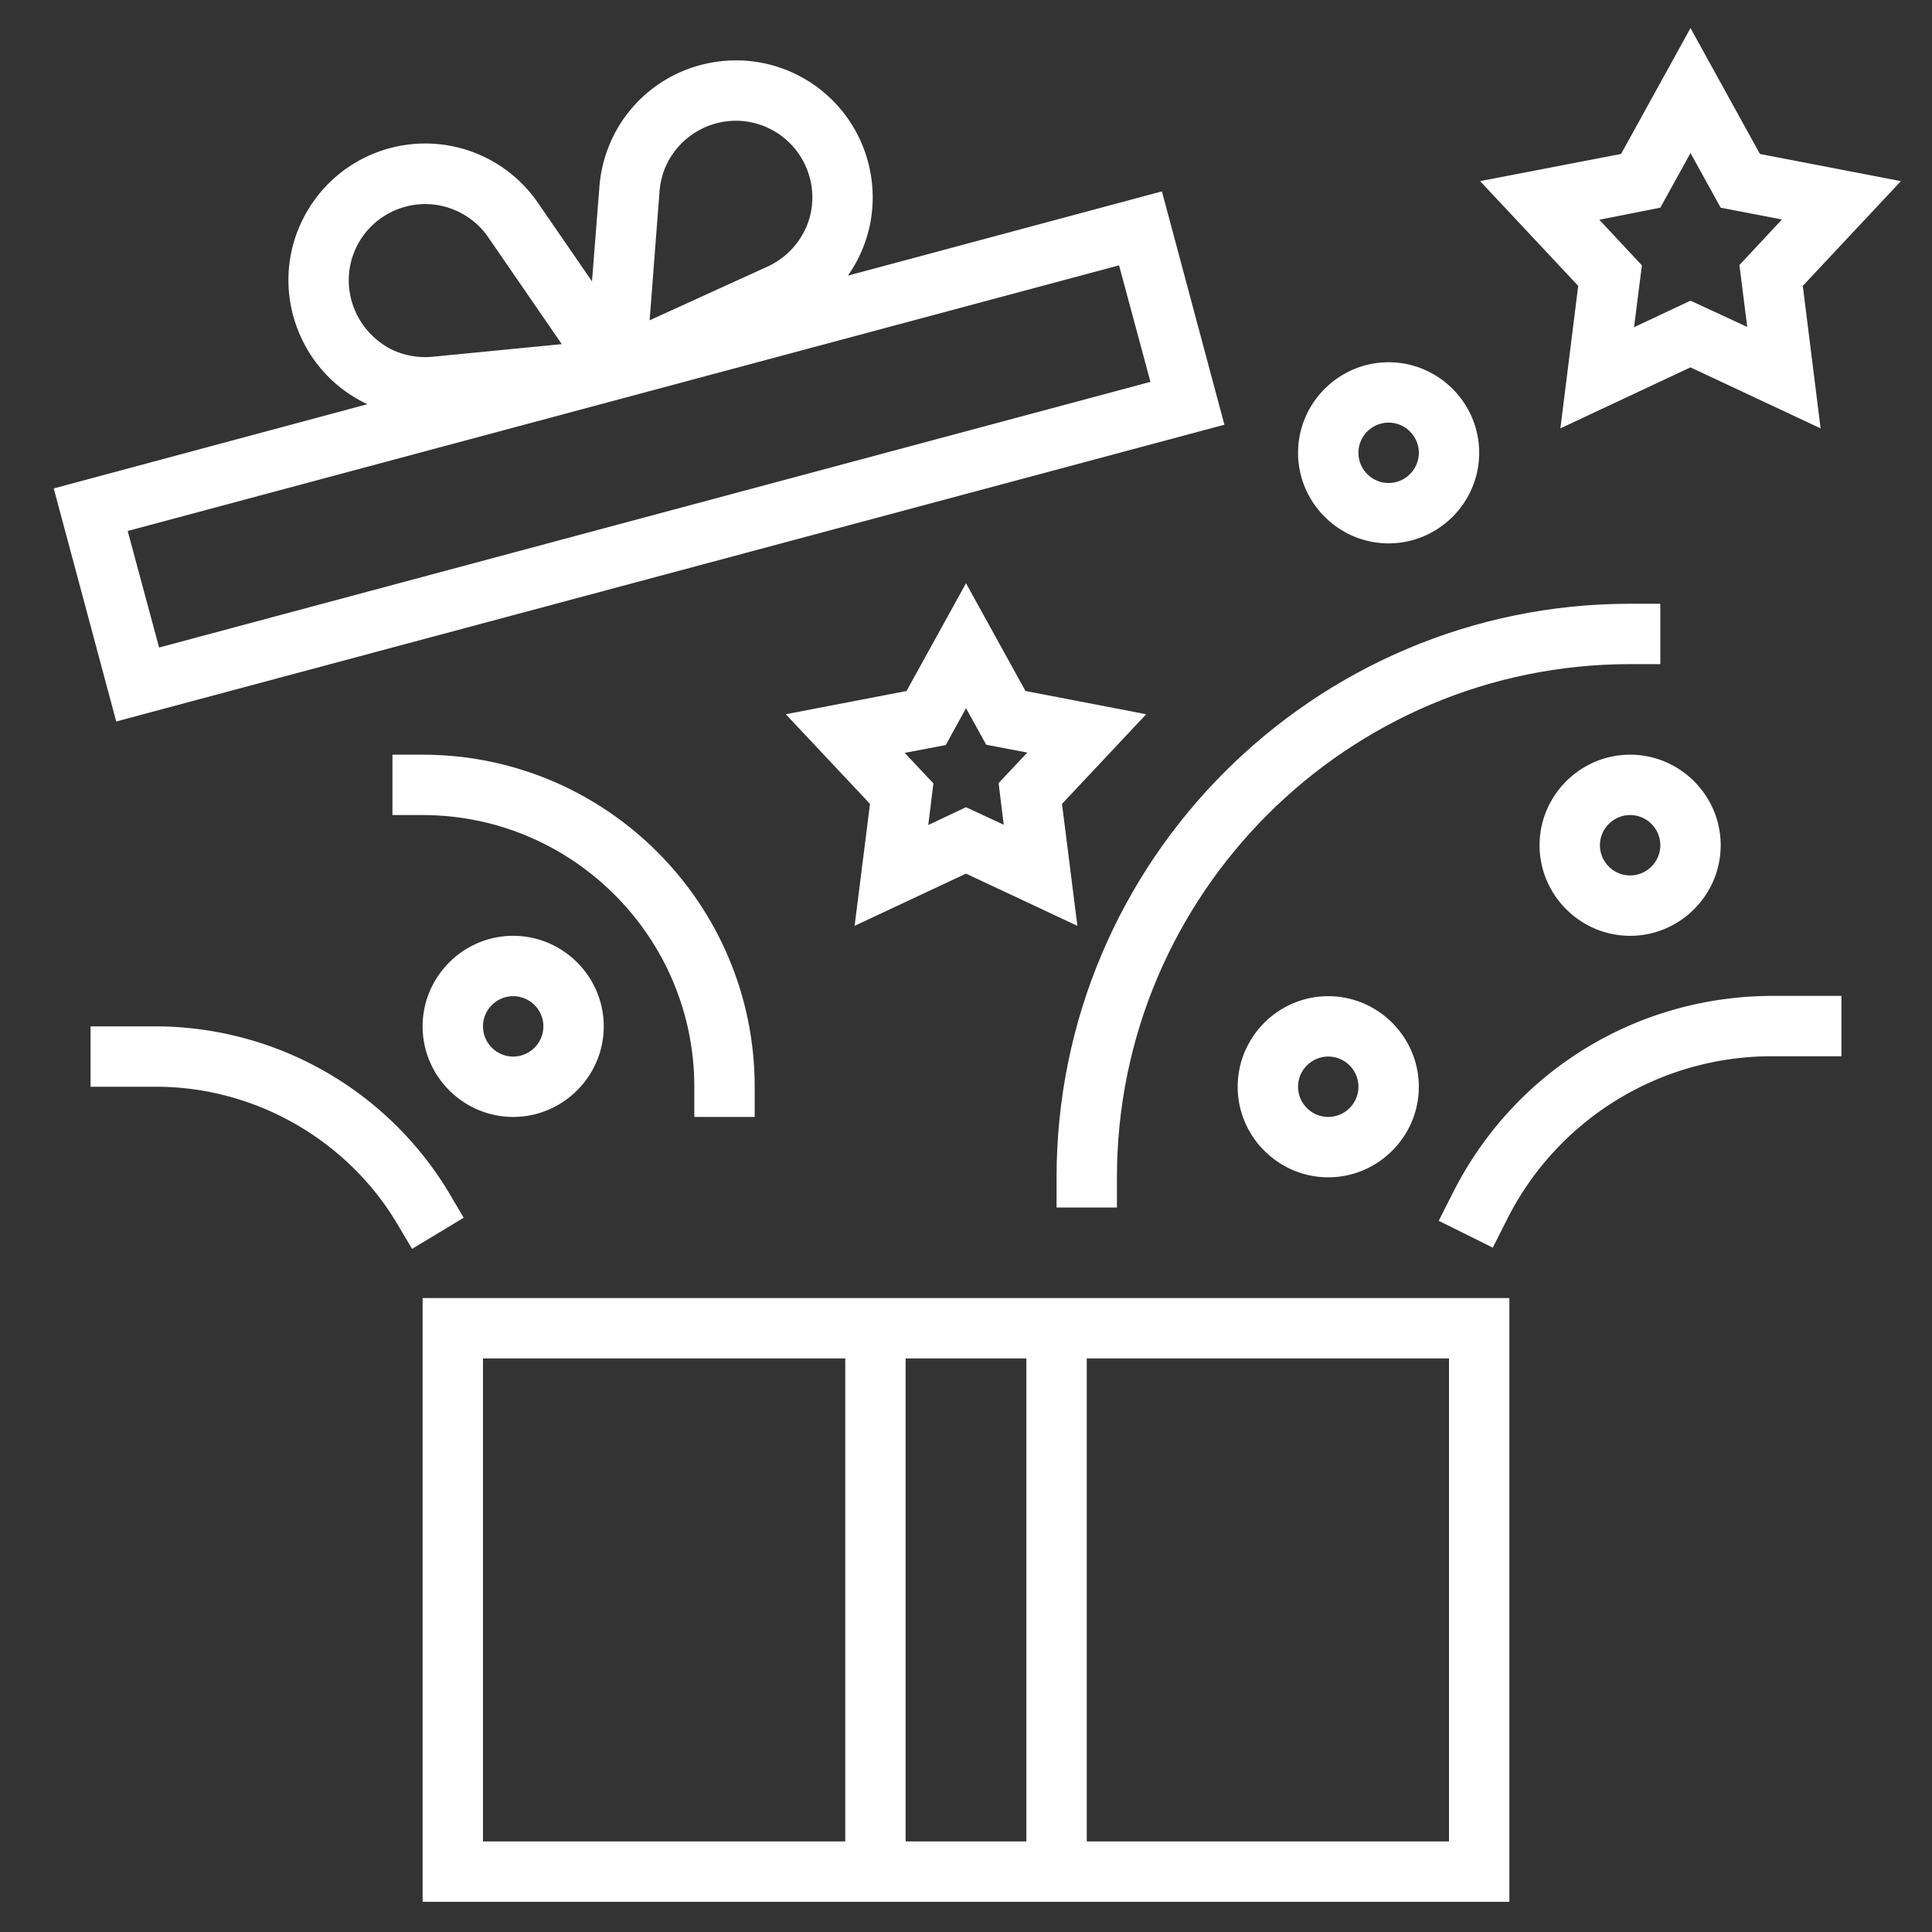
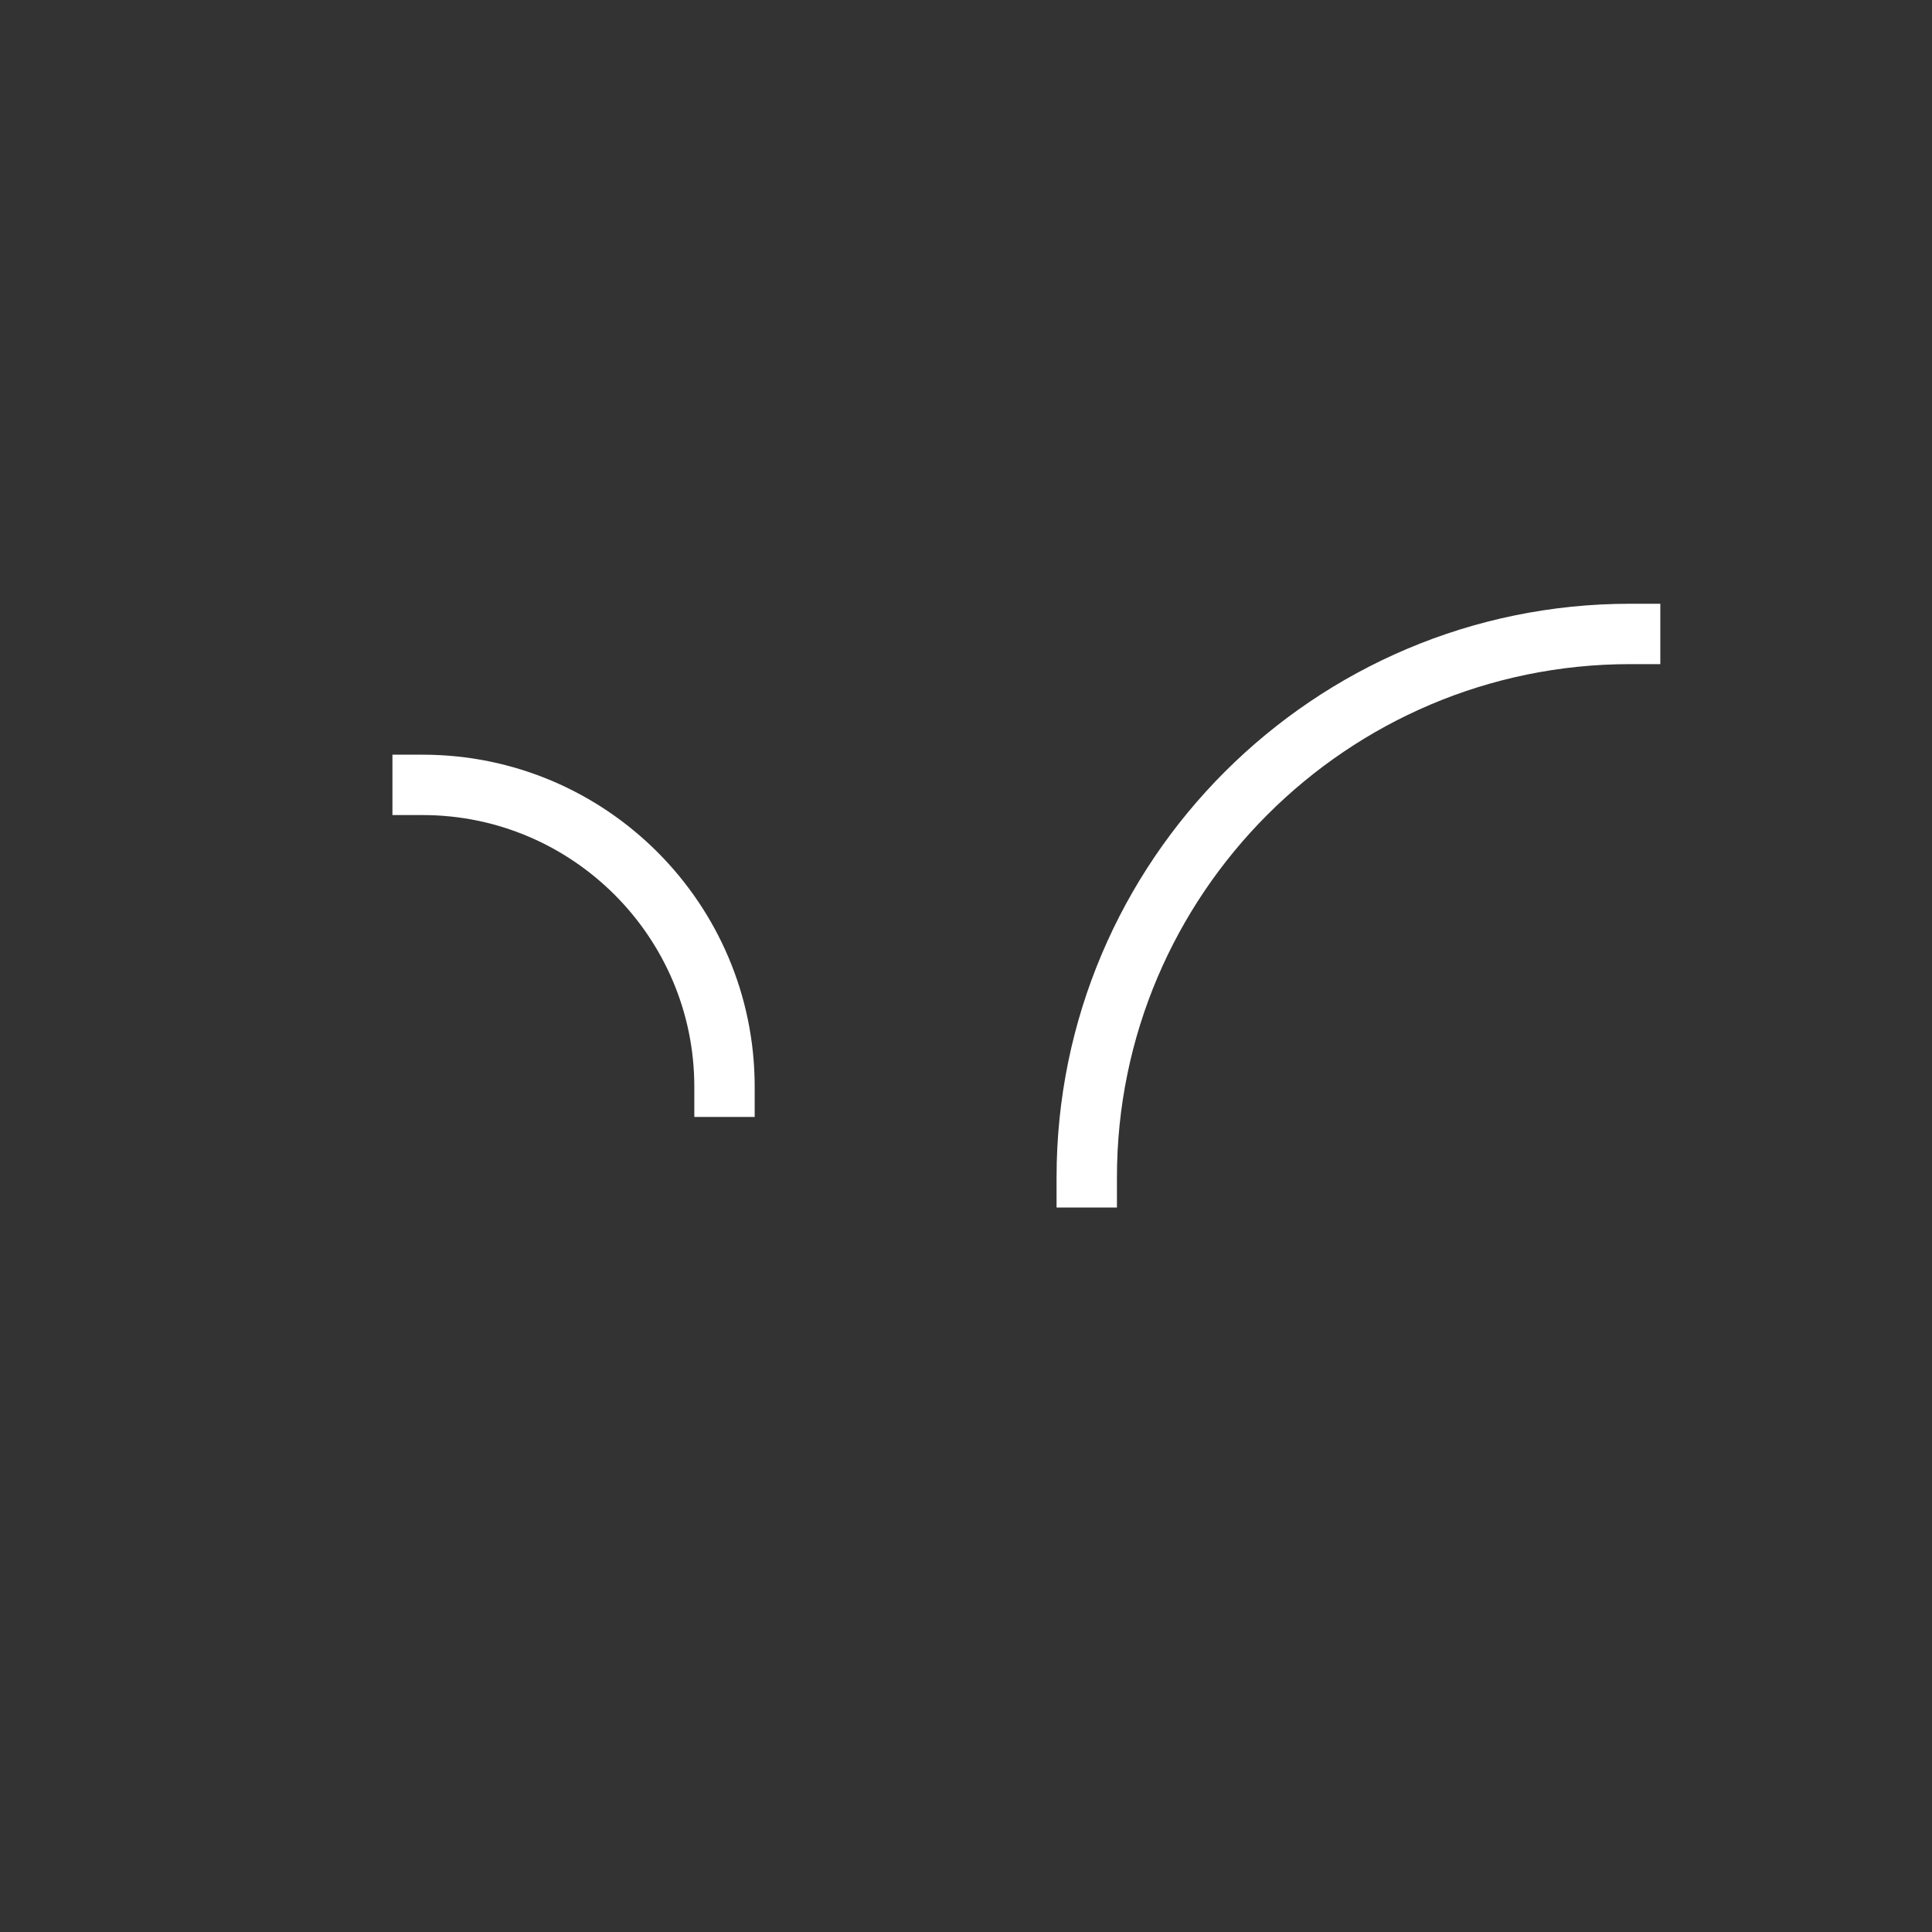
<svg xmlns="http://www.w3.org/2000/svg" version="1.1" width="512" height="512" x="0" y="0" viewBox="0 0 64 64" style="enable-background:new 0 0 512 512" xml:space="preserve" class="">
  <rect x="0" y="0" width="64" height="64" fill="#333333" stroke="none" />
  <g>
    <path d="M35 40h2v-1c0-9.37 7.63-17 17-17h1v-2h-1c-10.48 0-19 8.52-19 19zM25 37v-1c0-6.07-4.93-11-11-11h-1v2h1c4.96 0 9 4.04 9 9v1z" fill="#ffffff" opacity="1" data-original="#000000" class="" />
-     <path d="M41 36c0 1.65 1.35 3 3 3s3-1.35 3-3-1.35-3-3-3-3 1.35-3 3zm4 0c0 .55-.45 1-1 1s-1-.45-1-1 .45-1 1-1 1 .45 1 1zM46 18c1.65 0 3-1.35 3-3s-1.35-3-3-3-3 1.35-3 3 1.35 3 3 3zm0-4c.55 0 1 .45 1 1s-.45 1-1 1-1-.45-1-1 .45-1 1-1zM51 28c0 1.65 1.35 3 3 3s3-1.35 3-3-1.35-3-3-3-3 1.35-3 3zm4 0c0 .55-.45 1-1 1s-1-.45-1-1 .45-1 1-1 1 .45 1 1zM14 34c0 1.65 1.35 3 3 3s3-1.35 3-3-1.35-3-3-3-3 1.35-3 3zm4 0c0 .55-.45 1-1 1s-1-.45-1-1 .45-1 1-1 1 .45 1 1zM14 43v20h36V43zm2 18V45h12v16zm14 0V45h4v16zm18-16v16H36V45zM51.69 14.19 56 12.17l4.31 2.02-.59-4.72L62.97 6l-4.67-.9L56 .93 53.7 5.1l-4.67.9 3.25 3.47zM55 6.88l1-1.81 1 1.81 2.03.39-1.41 1.51.26 2.05L56 9.96l-1.87.88.26-2.05-1.41-1.51zM33.97 22.89 32 19.32l-1.97 3.57-4 .77 2.79 2.97-.51 4.04L32 28.94l3.69 1.73-.51-4.04 2.79-2.97zm-.72 4.43L32 26.74l-1.25.59.17-1.38-.95-1.01 1.36-.26.67-1.22.67 1.21 1.36.26-.95 1.01zM3.85 23.9l36.71-9.83-2.07-7.73-10.4 2.79c.69-.99.96-2.19.75-3.38s-.87-2.23-1.86-2.93c-.99-.69-2.19-.96-3.39-.75-1.19.21-2.23.87-2.93 1.86-.45.65-.73 1.41-.8 2.21l-.25 3.18-1.81-2.63a4.53 4.53 0 0 0-7.82.68c-1.06 2.26-.07 4.96 2.19 6.02L1.78 16.18zm18-17.59c.04-.44.19-.87.45-1.23A2.55 2.55 0 0 1 24.38 4c.51 0 1.02.16 1.45.46.55.39.92.97 1.04 1.63.12.67-.03 1.34-.42 1.89-.25.36-.6.65-1 .84l-3.93 1.79zM11.79 8.22c.43-.92 1.35-1.46 2.3-1.46.36 0 .72.08 1.07.24.4.19.75.48 1 .84l2.45 3.56-4.3.42c-.44.04-.89-.04-1.29-.22-1.27-.61-1.82-2.12-1.23-3.38zm25.28.57 1.04 3.86-32.84 8.8-1.04-3.86zM14.86 39.49A11.355 11.355 0 0 0 5.17 34H3v2h2.17c3.25 0 6.3 1.73 7.97 4.51l.51.86 1.71-1.03zM48.11 39.55l-.45.89 1.79.89.45-.89a9.805 9.805 0 0 1 8.81-5.45H61v-2h-2.29c-4.52.01-8.58 2.52-10.6 6.56z" fill="#ffffff" opacity="1" data-original="#000000" class="" />
  </g>
</svg>